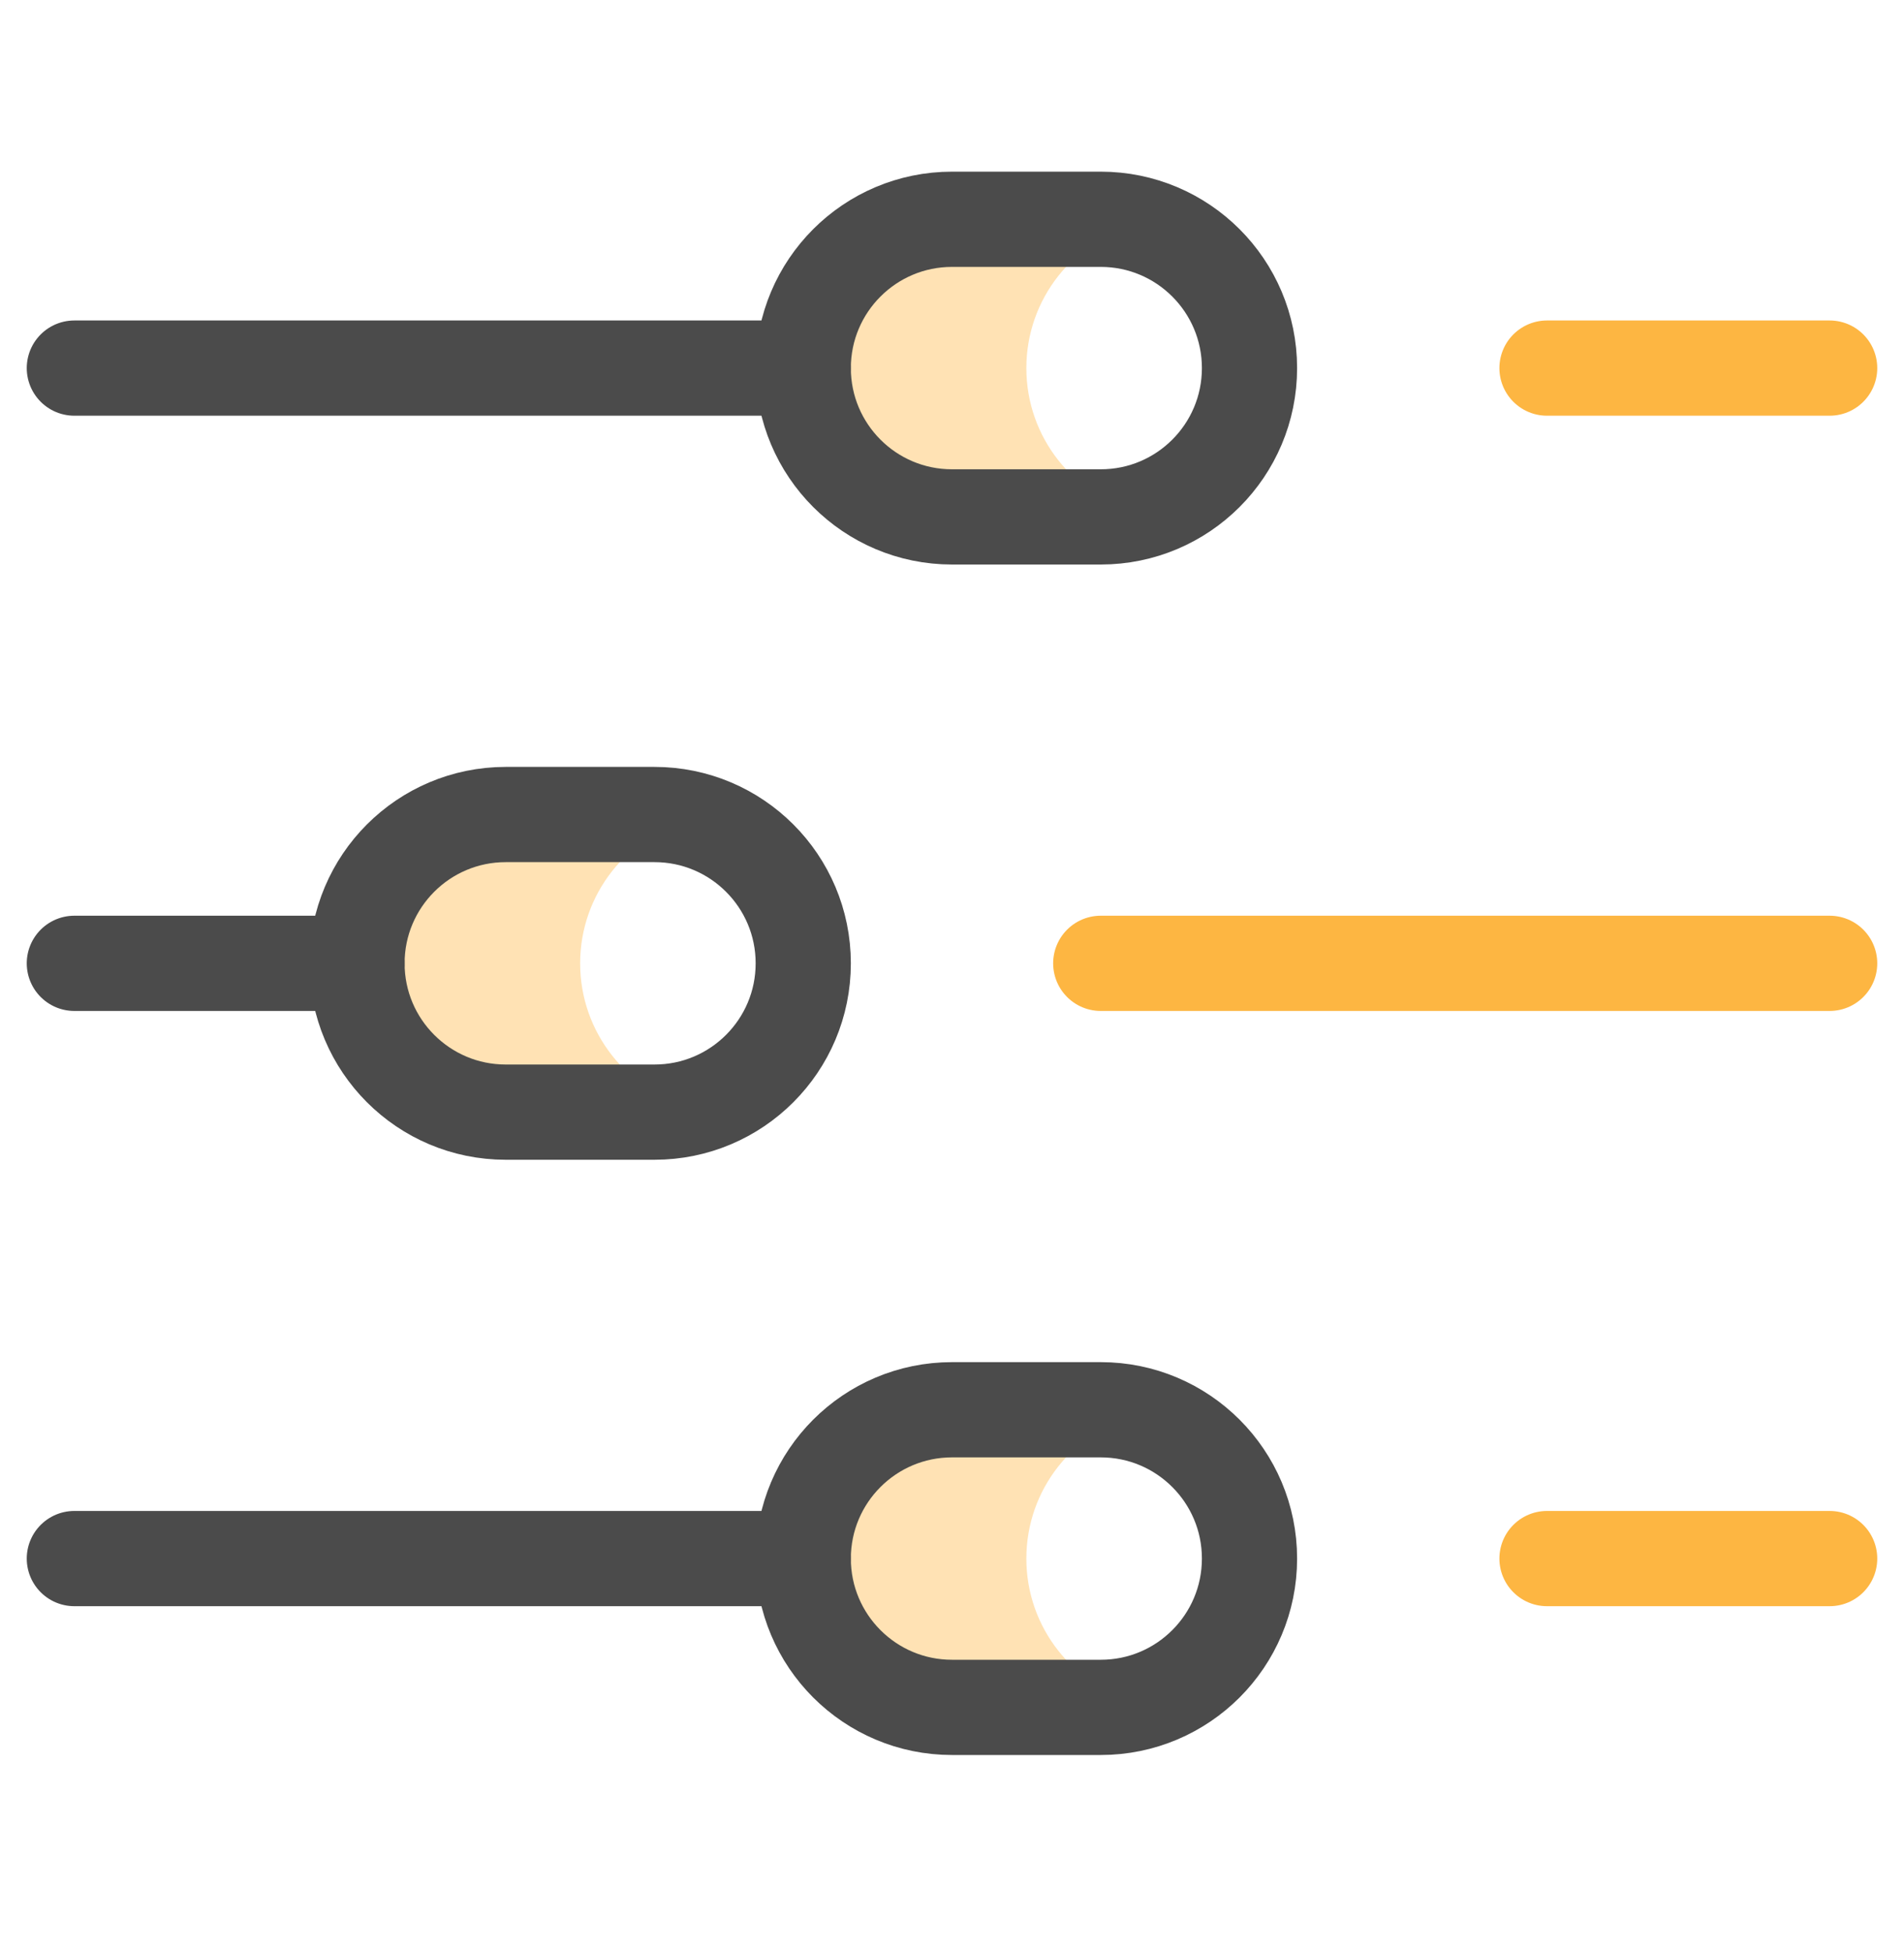
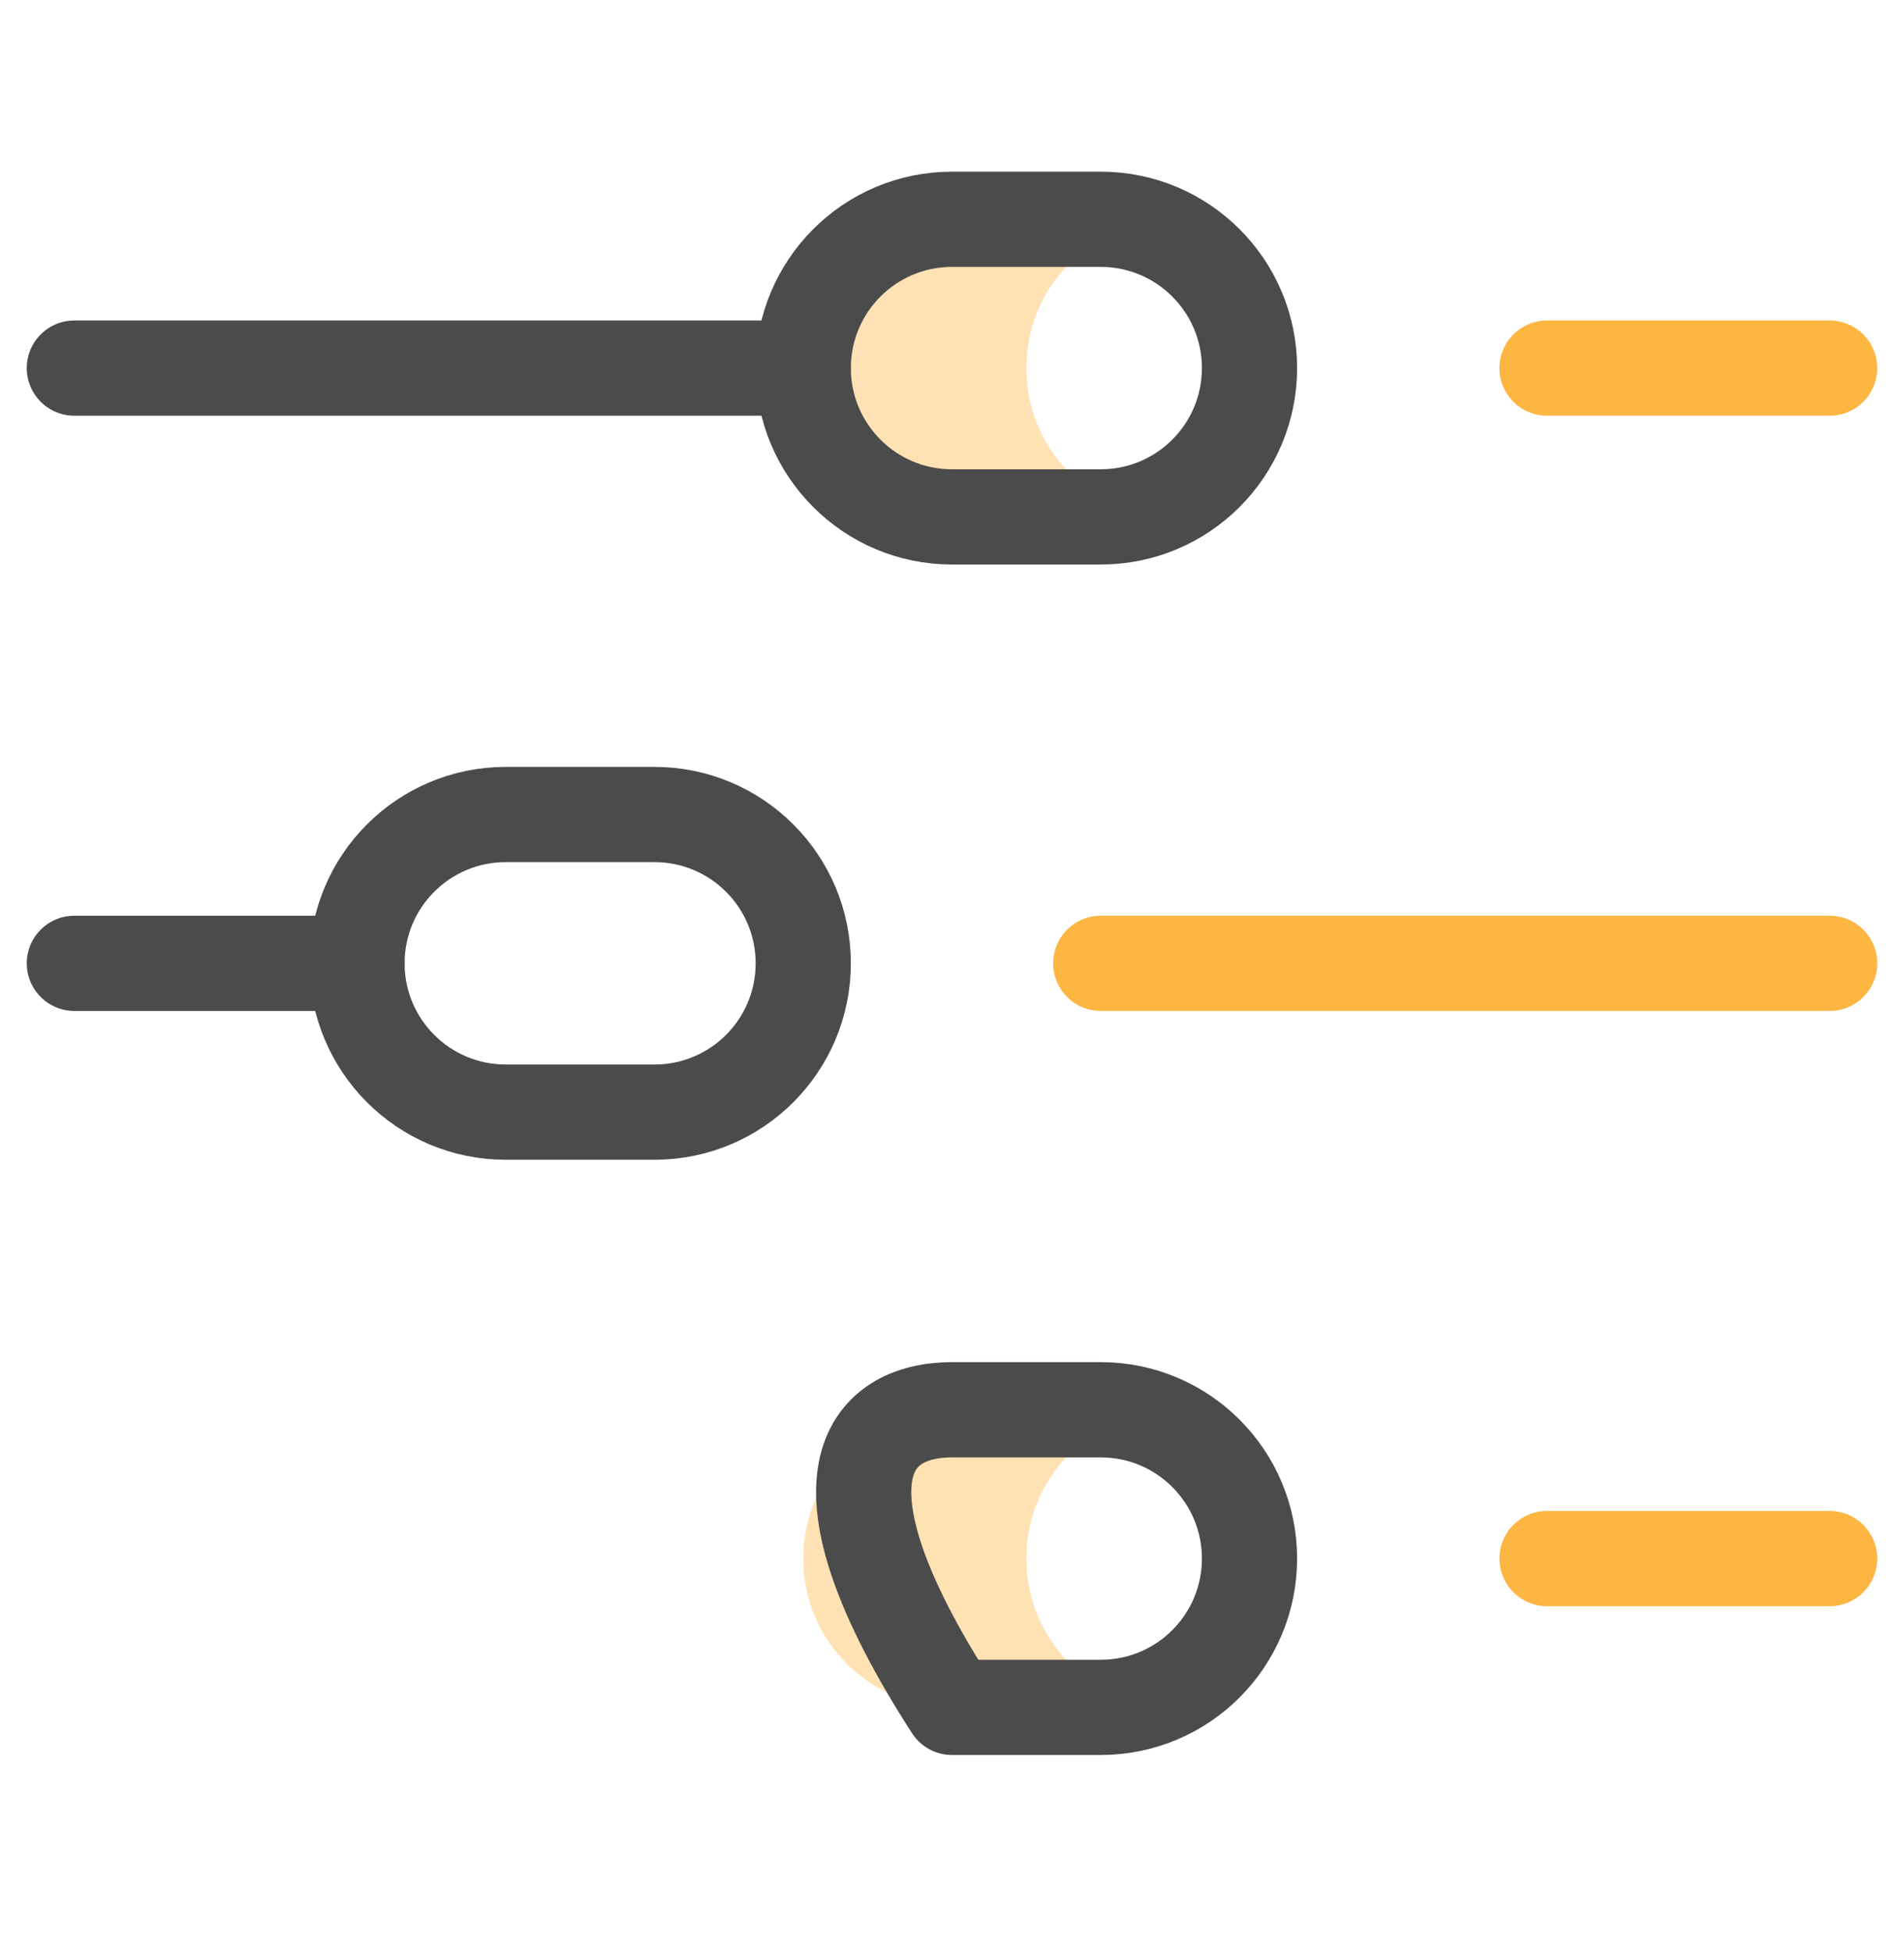
<svg xmlns="http://www.w3.org/2000/svg" width="40" height="41" viewBox="0 0 40 41" fill="none">
  <path d="M21.562 7.73C21.562 6.274 22.558 5.05 23.906 4.703C23.657 4.639 23.395 4.605 23.125 4.605H20C18.274 4.605 16.875 6.004 16.875 7.73C16.875 9.456 18.274 10.855 20 10.855H23.125C23.395 10.855 23.657 10.821 23.906 10.757C22.558 10.41 21.562 9.186 21.562 7.73Z" fill="#FFE2B4" />
-   <path d="M12.188 20.23C12.188 18.774 13.183 17.55 14.531 17.203C14.282 17.139 14.02 17.105 13.75 17.105H10.625C8.899 17.105 7.5 18.504 7.5 20.23C7.5 21.956 8.899 23.355 10.625 23.355H13.75C14.02 23.355 14.282 23.321 14.531 23.256C13.183 22.91 12.188 21.686 12.188 20.23Z" fill="#FFE2B4" />
  <path d="M21.562 32.73C21.562 31.274 22.558 30.05 23.906 29.703C23.657 29.639 23.395 29.605 23.125 29.605H20C18.274 29.605 16.875 31.004 16.875 32.73C16.875 34.456 18.274 35.855 20 35.855H23.125C23.395 35.855 23.657 35.821 23.906 35.757C22.558 35.41 21.562 34.186 21.562 32.73Z" fill="#FFE2B4" />
  <path d="M23.125 10.855H20C18.274 10.855 16.875 9.456 16.875 7.73C16.875 6.004 18.274 4.605 20 4.605H23.125C24.851 4.605 26.25 6.004 26.25 7.73C26.25 9.456 24.851 10.855 23.125 10.855Z" stroke="#4B4B4B" stroke-width="2" stroke-miterlimit="10" stroke-linecap="round" stroke-linejoin="round" />
  <path d="M13.75 23.355H10.625C8.899 23.355 7.5 21.956 7.5 20.23C7.5 18.504 8.899 17.105 10.625 17.105H13.75C15.476 17.105 16.875 18.504 16.875 20.23C16.875 21.956 15.476 23.355 13.75 23.355Z" stroke="#4B4B4B" stroke-width="2" stroke-miterlimit="10" stroke-linecap="round" stroke-linejoin="round" />
-   <path d="M23.125 35.855H20C18.274 35.855 16.875 34.456 16.875 32.73C16.875 31.004 18.274 29.605 20 29.605H23.125C24.851 29.605 26.25 31.004 26.25 32.73C26.25 34.456 24.851 35.855 23.125 35.855Z" stroke="#4B4B4B" stroke-width="2" stroke-miterlimit="10" stroke-linecap="round" stroke-linejoin="round" />
+   <path d="M23.125 35.855H20C16.875 31.004 18.274 29.605 20 29.605H23.125C24.851 29.605 26.25 31.004 26.25 32.73C26.25 34.456 24.851 35.855 23.125 35.855Z" stroke="#4B4B4B" stroke-width="2" stroke-miterlimit="10" stroke-linecap="round" stroke-linejoin="round" />
  <path d="M32.5 7.73H38.438" stroke="#FDB642" stroke-width="2" stroke-miterlimit="10" stroke-linecap="round" stroke-linejoin="round" />
  <path d="M23.125 20.23H38.438" stroke="#FDB642" stroke-width="2" stroke-miterlimit="10" stroke-linecap="round" stroke-linejoin="round" />
  <path d="M32.5 32.73H38.438" stroke="#FDB642" stroke-width="2" stroke-miterlimit="10" stroke-linecap="round" stroke-linejoin="round" />
-   <path d="M1.562 32.73H16.875" stroke="#4B4B4B" stroke-width="2" stroke-miterlimit="10" stroke-linecap="round" stroke-linejoin="round" />
  <path d="M1.562 20.23H7.5" stroke="#4B4B4B" stroke-width="2" stroke-miterlimit="10" stroke-linecap="round" stroke-linejoin="round" />
  <path d="M1.562 7.73H16.875" stroke="#4B4B4B" stroke-width="2" stroke-miterlimit="10" stroke-linecap="round" stroke-linejoin="round" />
</svg>